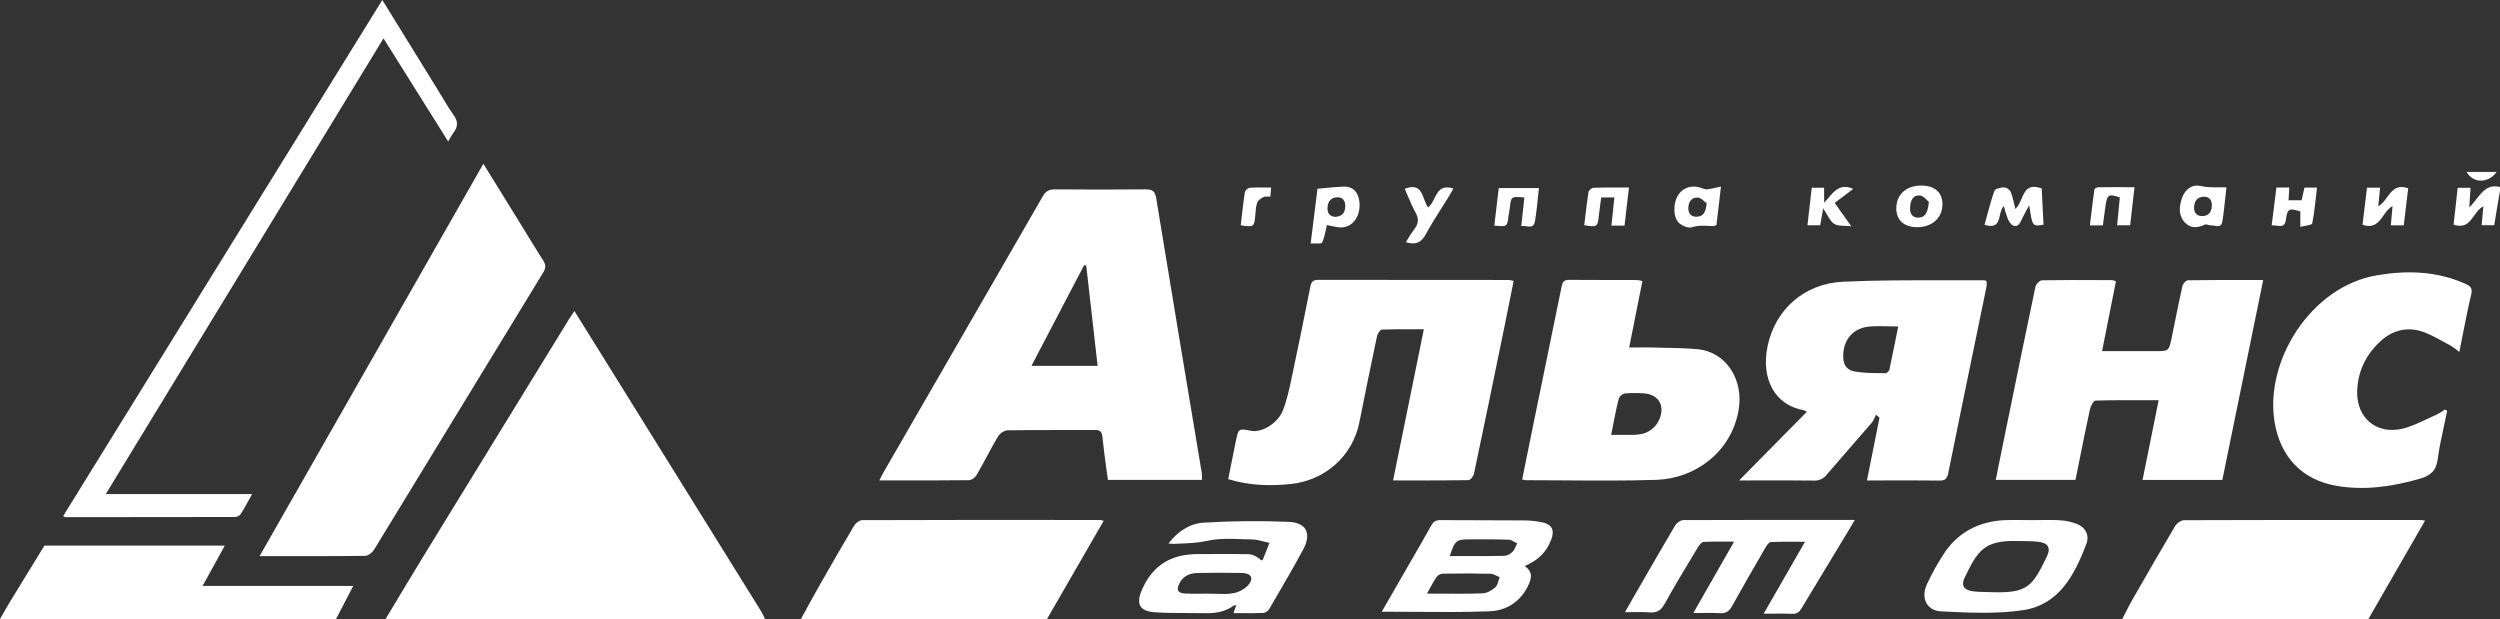
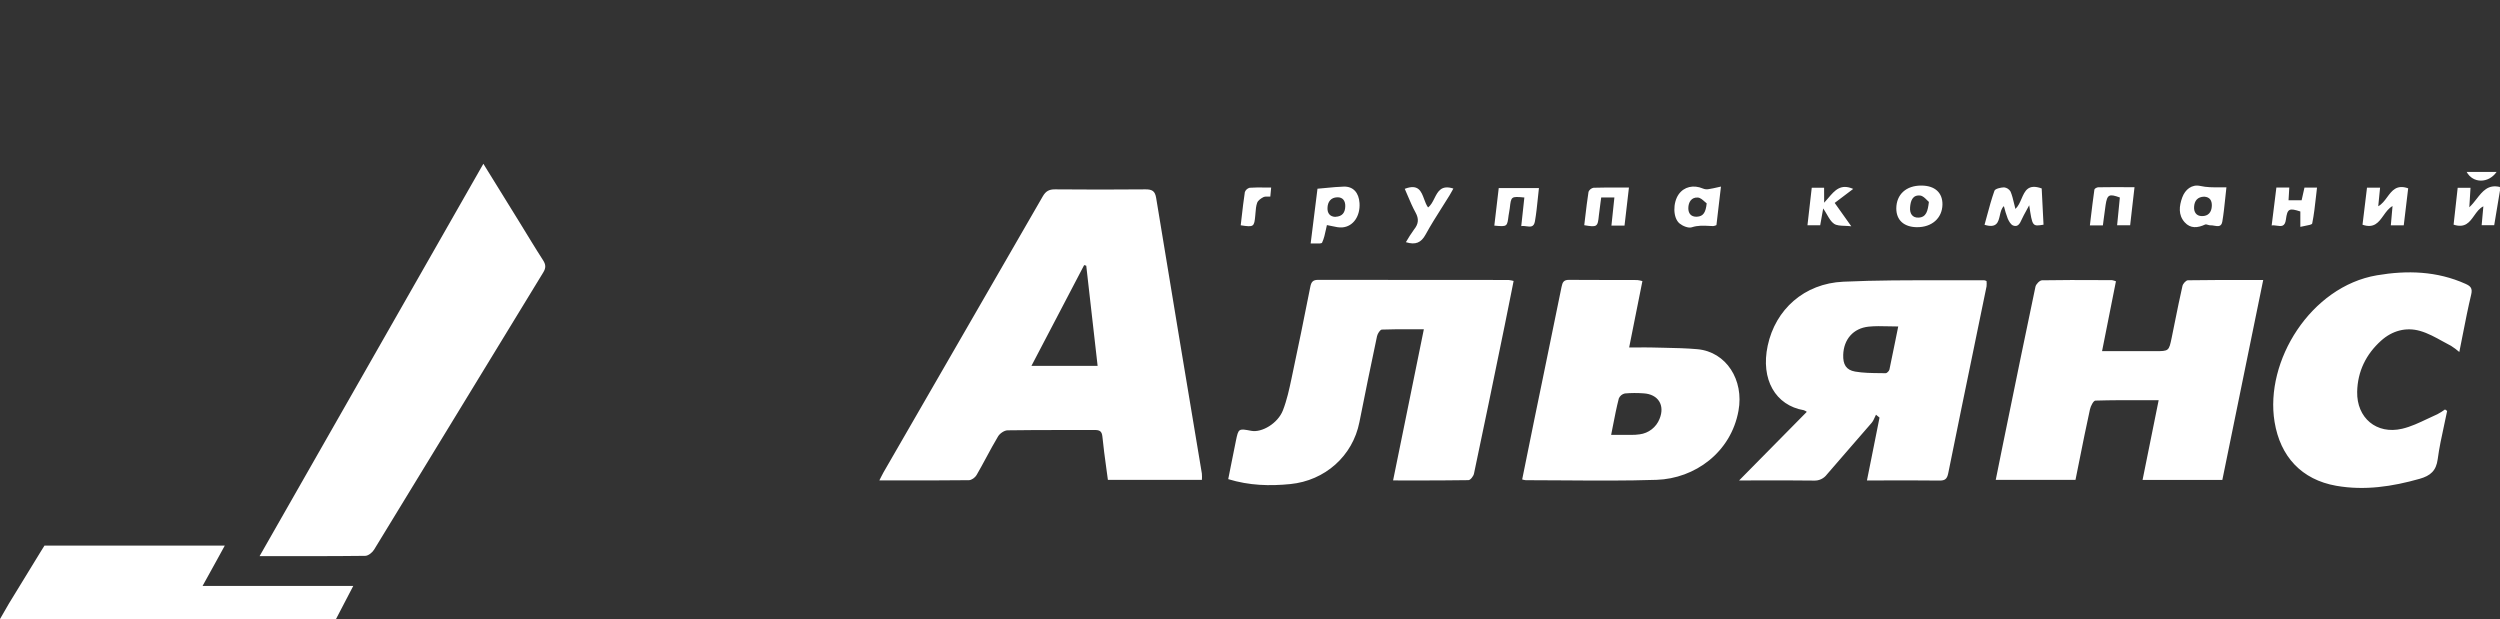
<svg xmlns="http://www.w3.org/2000/svg" width="210" height="52" viewBox="0 0 210 52" fill="none">
  <rect x="0" y="0" width="210" height="52" fill="#333333" stroke="none" />
-   <path d="M32.386 52C33.481 50.182 34.565 48.358 35.675 46.549C39.718 39.95 43.767 33.358 47.821 26.771C47.943 26.57 48.084 26.381 48.252 26.131C49.056 27.422 49.831 28.656 50.595 29.891C55.046 37.05 59.497 44.209 63.948 51.369C64.064 51.574 64.169 51.785 64.263 52H32.386Z" fill="#ffffff" />
  <path d="M1.228 52H0C0.241 51.594 0.747 50.703 0.747 50.703L3.437 46.308L3.733 45.833H4.164H18.558H18.881C18.881 45.833 17.672 48.046 17.015 49.22H29.673C29.139 50.247 28.683 51.122 28.226 51.997L1.228 52Z" fill="#ffffff" />
  <path d="M40.603 13.757L43.686 18.744C44.326 19.781 44.949 20.826 45.611 21.849C45.845 22.212 45.877 22.485 45.637 22.878C40.892 30.64 36.154 38.406 31.422 46.173C31.278 46.414 30.934 46.688 30.681 46.691C27.766 46.728 24.85 46.714 21.806 46.714L40.603 13.757Z" fill="#ffffff" />
-   <path d="M32.114 0C33.741 2.635 35.296 5.154 36.852 7.673C37.26 8.32 37.619 9.002 38.069 9.611C38.462 10.146 38.515 10.616 38.094 11.14C37.931 11.379 37.781 11.628 37.648 11.885L32.215 3.22L8.886 41.501H21.179C20.801 42.172 20.52 42.714 20.191 43.222C20.128 43.288 20.052 43.34 19.968 43.376C19.884 43.411 19.794 43.428 19.703 43.427C14.965 43.44 10.227 43.444 5.488 43.442C5.466 43.442 5.445 43.422 5.304 43.35L32.114 0Z" fill="#ffffff" />
-   <path fill-rule="evenodd" clip-rule="evenodd" d="M67.766 51.107C67.603 51.405 67.441 51.703 67.277 52L87.948 51.997L92.711 43.747C92.618 43.717 92.521 43.694 92.424 43.68C85.755 43.666 79.085 43.671 72.414 43.694C72.183 43.696 71.868 43.949 71.736 44.17C70.747 45.833 69.787 47.511 68.829 49.191C68.467 49.826 68.117 50.466 67.766 51.107ZM178.546 51.459L178.546 51.459L178.546 51.459L178.546 51.459L178.546 51.46C178.454 51.64 178.362 51.821 178.268 52H198.944L203.707 43.727C203.584 43.705 203.46 43.689 203.336 43.68L201.68 43.679C195.61 43.676 189.54 43.673 183.47 43.697C183.214 43.698 182.865 43.942 182.722 44.173C181.513 46.203 180.337 48.253 179.162 50.303C178.943 50.678 178.745 51.068 178.546 51.458L178.546 51.459ZM155.547 44.107L155.546 44.109L155.546 44.109L155.544 44.112L155.543 44.114C155.355 44.433 155.196 44.702 155.034 44.968C154.644 45.612 154.254 46.257 153.863 46.901L153.862 46.902L153.861 46.903C153.013 48.301 152.165 49.698 151.327 51.102C151.135 51.423 150.938 51.58 150.542 51.562C150.011 51.537 149.479 51.542 148.904 51.547H148.903C148.66 51.549 148.409 51.551 148.147 51.551L151.621 45.51C151.353 45.51 151.092 45.508 150.837 45.507C150.11 45.502 149.43 45.498 148.75 45.533C148.586 45.542 148.402 45.82 148.29 46.015C147.342 47.646 146.396 49.28 145.483 50.931C145.242 51.361 144.96 51.541 144.465 51.505C143.997 51.476 143.527 51.482 143.002 51.489C142.761 51.492 142.509 51.495 142.239 51.495L143.163 49.877C143.998 48.414 144.811 46.989 145.663 45.499C145.406 45.499 145.159 45.496 144.92 45.495C144.28 45.489 143.694 45.485 143.111 45.52C142.94 45.53 142.739 45.781 142.627 45.966C142.474 46.222 142.32 46.477 142.166 46.733L142.165 46.734L142.165 46.735L142.164 46.735C141.369 48.055 140.574 49.374 139.83 50.723C139.517 51.297 139.16 51.492 138.538 51.44C138.109 51.405 137.666 51.412 137.182 51.42C136.964 51.424 136.737 51.427 136.5 51.427C136.647 51.166 136.772 50.944 136.888 50.738L136.895 50.727L136.897 50.723L136.898 50.721C136.972 50.589 137.043 50.464 137.113 50.339C137.337 49.951 137.561 49.563 137.784 49.175L137.786 49.173L137.79 49.166L137.794 49.158C138.76 47.481 139.726 45.805 140.713 44.142C140.842 43.923 141.165 43.69 141.401 43.688C145.106 43.674 148.807 43.675 152.595 43.676C153.656 43.676 154.724 43.677 155.801 43.677C155.71 43.831 155.626 43.974 155.547 44.107ZM118.509 47.144C117.699 48.547 116.891 49.949 116.068 51.383C116.973 51.383 117.867 51.39 118.755 51.397C120.91 51.413 123.023 51.429 125.133 51.347C126.514 51.294 127.683 50.573 128.34 49.241C128.646 48.633 128.806 48.048 128.072 47.546C129.198 47.082 129.939 46.346 130.322 45.273C130.59 44.529 130.356 44.053 129.585 43.882C129.073 43.773 128.55 43.716 128.026 43.714C126.852 43.702 125.679 43.702 124.507 43.702C123.334 43.702 122.162 43.702 120.99 43.69C120.593 43.685 120.396 43.83 120.215 44.159C119.722 45.047 119.215 45.923 118.707 46.802L118.509 47.144ZM121.198 49.869L121.198 49.869C120.763 49.866 120.32 49.864 119.865 49.864C119.956 49.701 120.04 49.548 120.119 49.402C120.31 49.05 120.477 48.744 120.673 48.461C120.736 48.383 120.815 48.318 120.904 48.271C120.993 48.224 121.091 48.196 121.191 48.188C122.528 48.167 123.866 48.164 125.203 48.196C125.379 48.196 125.553 48.283 125.728 48.37C125.808 48.41 125.889 48.451 125.97 48.483C125.933 48.573 125.903 48.674 125.874 48.775L125.874 48.775L125.874 48.775C125.81 48.994 125.746 49.215 125.599 49.343C125.314 49.596 124.9 49.828 124.533 49.841C123.443 49.881 122.351 49.875 121.198 49.869ZM122.907 46.71C122.534 46.709 122.159 46.708 121.784 46.708V46.702C122.218 45.377 122.318 45.298 123.556 45.306C123.799 45.307 124.041 45.306 124.283 45.306H124.283H124.283C125.096 45.304 125.906 45.303 126.715 45.332C126.885 45.338 127.051 45.43 127.217 45.522L127.217 45.522C127.294 45.564 127.37 45.607 127.447 45.641C127.407 45.715 127.371 45.794 127.335 45.874C127.254 46.051 127.173 46.229 127.044 46.358C126.861 46.547 126.617 46.665 126.356 46.692C125.209 46.715 124.062 46.712 122.907 46.71ZM98.152 45.657C98.963 44.598 99.974 43.967 101.127 43.901C103.507 43.758 105.893 43.737 108.276 43.837C109.749 43.906 110.175 44.829 109.479 46.133C108.688 47.613 107.839 49.064 106.99 50.515L106.989 50.517C106.861 50.734 106.734 50.952 106.607 51.169C106.552 51.254 106.48 51.326 106.396 51.381C106.311 51.436 106.216 51.472 106.116 51.488C105.527 51.512 104.938 51.508 104.316 51.505H104.316C104.086 51.504 103.851 51.502 103.611 51.502L103.648 51.396C103.722 51.186 103.78 51.025 103.846 50.834C103.809 50.841 103.776 50.844 103.746 50.848C103.69 50.854 103.647 50.859 103.616 50.881C102.926 51.382 102.142 51.521 101.311 51.507C100.83 51.498 100.349 51.497 99.868 51.496C98.939 51.494 98.01 51.492 97.083 51.438C95.678 51.354 95.385 50.72 95.969 49.437C96.881 47.435 98.436 46.55 100.574 46.544C101.013 46.544 101.451 46.541 101.89 46.539C102.887 46.532 103.884 46.525 104.881 46.553C105.261 46.565 105.635 46.787 105.963 47.077C105.975 47.07 105.99 47.064 106.005 47.058C106.037 47.045 106.07 47.032 106.079 47.009C106.215 46.673 106.346 46.335 106.478 45.996C106.529 45.865 106.58 45.734 106.632 45.603C106.482 45.572 106.333 45.532 106.184 45.493C105.858 45.407 105.533 45.322 105.206 45.316C104.935 45.312 104.662 45.302 104.388 45.292C103.385 45.255 102.375 45.218 101.422 45.427C100.635 45.601 99.87 45.632 99.098 45.664L99.098 45.664C98.939 45.671 98.78 45.677 98.62 45.685C98.546 45.688 98.474 45.682 98.375 45.673C98.313 45.668 98.241 45.662 98.152 45.657ZM101.549 49.867C101.748 49.867 101.949 49.874 102.15 49.881C102.623 49.898 103.097 49.916 103.559 49.838C104.041 49.755 104.485 49.524 104.828 49.175C105.352 48.59 105.115 48.148 104.333 48.131C103.089 48.104 101.844 48.104 100.6 48.131C99.954 48.145 99.382 48.365 99.069 49.009C98.803 49.558 98.926 49.822 99.544 49.857C100.01 49.884 100.479 49.878 100.949 49.872L100.949 49.872C101.149 49.869 101.349 49.867 101.549 49.867ZM171.415 43.684C171.181 43.688 170.947 43.691 170.712 43.691C170.446 43.692 170.179 43.688 169.912 43.684C169.389 43.677 168.865 43.669 168.343 43.694C166.293 43.806 164.593 44.645 163.404 46.335C162.828 47.19 162.321 48.088 161.886 49.022C161.322 50.181 161.803 51.293 163.058 51.355L163.173 51.36C165.419 51.47 167.71 51.583 169.917 51.257C172.964 50.808 174.256 48.299 175.245 45.717C175.533 44.978 175.195 44.327 174.527 44.04C174.067 43.848 173.578 43.735 173.08 43.706C172.526 43.668 171.971 43.676 171.415 43.684ZM171.937 46.747C170.724 49.244 170.333 49.834 167.367 49.744C167.189 49.736 167.011 49.733 166.832 49.73C166.436 49.723 166.039 49.716 165.647 49.655C164.95 49.544 164.723 49.157 165.025 48.53C166.129 46.238 166.68 45.401 169.353 45.444C169.495 45.447 169.637 45.448 169.778 45.449C170.262 45.452 170.744 45.456 171.219 45.509C172.026 45.599 172.295 46.014 171.937 46.747Z" fill="#ffffff" />
  <path fill-rule="evenodd" clip-rule="evenodd" d="M207.199 14.444H209.713C209.026 15.422 207.726 15.408 207.199 14.444ZM163.166 17.186C163.183 16.187 162.527 15.588 161.395 15.588C160.117 15.582 159.299 16.329 159.289 17.506C159.289 18.487 159.925 19.069 161.012 19.084C162.267 19.099 163.144 18.333 163.166 17.186ZM161.869 16.811L161.869 16.811C161.927 16.871 161.98 16.925 162.027 16.963C161.936 17.729 161.809 18.246 161.164 18.28C160.636 18.305 160.41 17.934 160.446 17.43C160.483 16.89 160.644 16.357 161.293 16.425C161.515 16.45 161.71 16.65 161.869 16.811ZM187.019 15.737C186.983 16.053 186.951 16.36 186.92 16.659C186.849 17.337 186.783 17.976 186.676 18.606C186.6 19.068 186.297 19.013 186 18.96C185.89 18.94 185.78 18.92 185.684 18.927C185.616 18.932 185.541 18.909 185.468 18.887C185.377 18.859 185.29 18.832 185.226 18.863C184.607 19.149 184 19.214 183.517 18.677C182.957 18.056 183.048 17.299 183.309 16.584C183.553 15.915 184.115 15.47 184.802 15.616C185.363 15.744 185.913 15.74 186.505 15.737C186.673 15.736 186.844 15.735 187.019 15.737ZM185.153 16.52C184.591 16.533 184.33 16.867 184.303 17.381C184.278 17.811 184.489 18.147 184.956 18.152C185.502 18.161 185.773 17.823 185.794 17.292C185.806 16.849 185.634 16.55 185.153 16.52ZM210 15.993L209.513 18.916H208.459L208.461 18.894C208.509 18.38 208.555 17.895 208.603 17.331C208.27 17.493 208.05 17.805 207.831 18.113C207.446 18.656 207.069 19.188 206.102 18.87C206.211 17.883 206.324 16.861 206.445 15.778H207.523C207.502 16.12 207.48 16.466 207.456 16.862L207.421 17.411C207.651 17.2 207.845 16.951 208.035 16.707L208.035 16.707C208.535 16.066 209.004 15.465 209.994 15.707L210 15.993ZM100.96 40.31H93.063C93.019 39.974 92.973 39.639 92.927 39.306C92.806 38.419 92.686 37.544 92.601 36.671C92.556 36.219 92.362 36.118 91.966 36.12C91.165 36.123 90.364 36.122 89.563 36.122H89.563C87.923 36.121 86.283 36.12 84.643 36.147C84.366 36.147 83.986 36.408 83.838 36.657C83.49 37.239 83.167 37.837 82.845 38.434L82.845 38.434C82.578 38.929 82.31 39.424 82.028 39.911C81.912 40.114 81.612 40.332 81.395 40.335C79.445 40.357 77.493 40.356 75.472 40.354C74.942 40.354 74.407 40.353 73.866 40.353C73.925 40.24 73.974 40.14 74.02 40.048L74.02 40.048C74.085 39.917 74.142 39.803 74.206 39.692C78.675 31.96 83.139 24.225 87.597 16.487C87.847 16.057 88.127 15.902 88.618 15.906C91.153 15.929 93.69 15.929 96.228 15.906C96.783 15.906 97.022 16.049 97.116 16.623C98.385 24.344 99.665 32.062 100.957 39.778C100.972 39.955 100.973 40.133 100.96 40.31ZM86.641 30.732H92.2C91.876 27.88 91.56 25.1 91.245 22.318L91.069 22.268L86.641 30.732ZM126.971 24.469L126.972 24.464C127.029 24.177 127.086 23.889 127.144 23.599C127.005 23.561 126.864 23.534 126.721 23.518C121.386 23.52 116.051 23.517 110.715 23.508C110.295 23.508 110.147 23.677 110.068 24.081C109.561 26.657 109.035 29.227 108.488 31.792C108.296 32.699 108.098 33.615 107.762 34.476C107.334 35.568 105.994 36.358 105.107 36.189L105.107 36.189C104.039 35.986 104.031 35.985 103.815 37.032C103.665 37.75 103.524 38.468 103.384 39.176L103.384 39.176L103.384 39.176L103.384 39.176C103.313 39.537 103.242 39.895 103.171 40.248C104.95 40.791 106.648 40.834 108.381 40.663C111.293 40.375 113.629 38.313 114.191 35.457C114.668 33.048 115.161 30.642 115.67 28.239C115.715 28.026 115.935 27.685 116.078 27.685C116.937 27.65 117.796 27.654 118.702 27.658H118.702C118.997 27.659 119.297 27.66 119.603 27.66C119.112 30.1 118.621 32.504 118.129 34.908C117.759 36.719 117.389 38.53 117.019 40.356C117.467 40.356 117.911 40.357 118.351 40.357L118.354 40.357C120.054 40.359 121.702 40.361 123.351 40.332C123.513 40.329 123.769 40.003 123.813 39.792C124.653 35.829 125.468 31.857 126.282 27.885L126.282 27.884L126.282 27.884L126.282 27.883L126.282 27.883L126.398 27.32C126.592 26.376 126.78 25.429 126.971 24.47L126.971 24.469ZM176.573 29.497H181.024C182.185 29.497 182.189 29.497 182.423 28.362C182.513 27.926 182.601 27.49 182.688 27.055L182.688 27.054L182.689 27.054L182.689 27.054L182.689 27.054L182.689 27.053L182.689 27.053L182.689 27.053L182.689 27.053L182.689 27.052L182.689 27.052L182.689 27.052L182.689 27.052L182.689 27.052L182.689 27.051L182.689 27.051L182.689 27.051L182.689 27.051C182.893 26.039 183.097 25.028 183.326 24.021C183.368 23.83 183.622 23.546 183.783 23.543C185.408 23.517 187.035 23.519 188.745 23.521C189.193 23.521 189.648 23.522 190.109 23.522C189.801 25.029 189.494 26.53 189.188 28.025L189.186 28.034L189.18 28.062L189.165 28.133L189.16 28.16C188.326 32.232 187.5 36.27 186.676 40.316H179.975L180.191 39.245C180.569 37.374 180.941 35.527 181.327 33.618C180.922 33.618 180.52 33.617 180.122 33.616L180.121 33.616C178.726 33.612 177.371 33.609 176.015 33.651C175.851 33.651 175.616 34.109 175.557 34.384C175.241 35.817 174.954 37.254 174.663 38.708C174.556 39.24 174.449 39.774 174.341 40.31H167.642C167.704 40.005 167.765 39.702 167.826 39.4L167.826 39.399L167.826 39.397C167.962 38.723 168.096 38.057 168.232 37.391L168.565 35.764C169.361 31.869 170.157 27.974 170.978 24.084C171.022 23.868 171.335 23.548 171.528 23.545C173.154 23.514 174.78 23.521 176.41 23.529C176.745 23.531 177.08 23.532 177.415 23.533C177.526 23.554 177.634 23.586 177.739 23.628C177.357 25.544 176.975 27.468 176.573 29.497ZM157.212 38.424C157.084 39.056 156.955 39.699 156.823 40.358C157.391 40.358 157.949 40.357 158.5 40.356L158.502 40.356C160.007 40.353 161.458 40.351 162.911 40.367C163.382 40.373 163.553 40.233 163.651 39.755C164.374 36.171 165.112 32.59 165.851 29.01L165.851 29.005L165.852 29.002L165.853 28.998L165.854 28.995L165.854 28.991L165.855 28.987L165.856 28.984L165.857 28.98L165.857 28.977L165.858 28.973L165.859 28.97L165.859 28.966L165.86 28.962L165.861 28.959L165.862 28.955L165.862 28.952C166.199 27.32 166.535 25.689 166.87 24.057C166.885 23.908 166.885 23.757 166.87 23.608C166.808 23.577 166.742 23.555 166.675 23.541C165.498 23.549 164.322 23.547 163.145 23.545C160.375 23.54 157.605 23.536 154.84 23.663C151.548 23.812 149.136 25.999 148.487 29.033C147.878 31.877 149.144 34.054 151.525 34.459C151.613 34.493 151.696 34.538 151.772 34.594L146.085 40.358C146.693 40.358 147.286 40.356 147.869 40.355H147.87H147.87H147.87H147.87H147.87H147.87H147.87H147.871H147.871H147.871H147.871H147.871H147.871H147.871H147.871H147.871C149.421 40.352 150.895 40.349 152.368 40.369C152.579 40.38 152.789 40.338 152.979 40.248C153.17 40.158 153.335 40.022 153.461 39.852C154.132 39.066 154.812 38.286 155.493 37.506L155.493 37.506L155.494 37.506L155.494 37.505L155.494 37.505L155.494 37.505L155.494 37.505L155.494 37.505L155.494 37.505L155.494 37.505L155.494 37.505L155.494 37.505L155.494 37.505L155.494 37.505L155.494 37.505L155.494 37.505L155.494 37.505L155.494 37.505L155.494 37.505C156.071 36.844 156.648 36.183 157.22 35.517C157.332 35.387 157.405 35.223 157.478 35.059L157.478 35.059L157.478 35.059C157.512 34.984 157.545 34.908 157.583 34.836L157.88 35.078C157.662 36.182 157.44 37.286 157.212 38.424ZM158.627 27.41C158.895 27.417 159.169 27.424 159.451 27.424C159.371 27.816 159.294 28.201 159.217 28.582L159.216 28.588L159.215 28.594L159.213 28.6L159.212 28.606L159.211 28.612L159.21 28.618L159.209 28.624L159.208 28.63L159.206 28.636L159.205 28.643L159.202 28.66L159.201 28.662C159.039 29.469 158.881 30.257 158.712 31.042C158.683 31.166 158.503 31.349 158.396 31.349C158.23 31.346 158.065 31.344 157.899 31.343C157.207 31.336 156.511 31.329 155.836 31.214C155.062 31.079 154.805 30.606 154.83 29.802C154.872 28.51 155.672 27.573 156.964 27.438C157.505 27.382 158.052 27.396 158.627 27.41ZM127.862 40.274C127.982 39.685 128.1 39.101 128.218 38.521L128.218 38.518L128.22 38.508C128.451 37.366 128.68 36.238 128.91 35.11C129.137 34.005 129.365 32.901 129.593 31.796L129.595 31.789L129.596 31.781L129.596 31.781L129.596 31.781L129.596 31.781L129.597 31.78L129.597 31.78L129.597 31.78L129.597 31.78L129.597 31.779L129.597 31.779L129.597 31.779L129.597 31.779L129.597 31.778L129.597 31.778L129.597 31.778L129.597 31.777C130.125 29.221 130.652 26.663 131.169 24.104C131.247 23.721 131.343 23.506 131.788 23.509C133.023 23.521 134.257 23.521 135.492 23.521H135.493C136.172 23.521 136.852 23.521 137.531 23.523C137.677 23.541 137.821 23.57 137.962 23.612C137.594 25.45 137.233 27.26 136.848 29.19C137.094 29.19 137.329 29.188 137.556 29.186H137.556H137.556H137.556H137.556H137.556H137.557H137.557H137.557H137.557H137.557H137.557H137.557H137.558H137.558H137.558H137.558H137.558H137.558H137.558H137.558H137.558H137.558H137.558H137.558H137.558H137.558H137.558H137.558H137.559H137.559C137.991 29.183 138.394 29.18 138.796 29.19C139.124 29.199 139.452 29.206 139.78 29.212C140.718 29.231 141.656 29.249 142.588 29.333C145.016 29.557 146.504 31.928 146.034 34.497C145.404 37.999 142.37 40.204 139.142 40.307C136.565 40.39 133.985 40.371 131.406 40.352H131.406H131.406H131.406H131.406H131.406H131.406H131.406H131.406H131.406H131.406H131.406H131.405H131.405H131.405H131.405H131.405H131.405H131.404H131.404H131.403H131.403H131.403H131.402H131.402H131.402H131.401H131.401H131.401H131.4H131.4C130.319 40.344 129.239 40.336 128.159 40.336C128.059 40.325 127.959 40.304 127.862 40.274ZM135.343 36.53H137.011C137.252 36.534 137.492 36.519 137.729 36.484C138.098 36.438 138.447 36.294 138.741 36.066C139.034 35.839 139.262 35.538 139.399 35.193C139.876 34.045 139.294 33.113 138.06 33.041C137.536 33.002 137.01 33.005 136.487 33.05C136.376 33.074 136.272 33.125 136.184 33.197C136.097 33.269 136.027 33.362 135.982 33.466C135.787 34.22 135.638 34.988 135.475 35.822L135.475 35.823L135.475 35.823L135.475 35.823C135.43 36.053 135.384 36.289 135.336 36.53H135.343ZM205.302 35.738L205.302 35.736C205.39 35.33 205.478 34.924 205.56 34.517L205.381 34.394C205.177 34.545 204.961 34.679 204.736 34.797C204.458 34.918 204.183 35.049 203.907 35.181C203.212 35.511 202.515 35.842 201.783 36.014C199.622 36.52 197.957 35.101 198.002 32.905C198.041 31.189 198.746 29.758 200.012 28.617C200.945 27.777 202.103 27.46 203.284 27.797C203.947 27.986 204.567 28.329 205.185 28.672L205.186 28.672C205.421 28.802 205.655 28.932 205.892 29.053C206.134 29.207 206.365 29.379 206.583 29.567C206.681 29.081 206.774 28.607 206.865 28.142L206.865 28.141L206.865 28.141L206.866 28.14L206.866 28.14L206.866 28.139L206.866 28.138L206.866 28.137C207.096 26.966 207.315 25.85 207.579 24.745C207.705 24.215 207.533 24.035 207.102 23.842C204.699 22.766 202.203 22.694 199.659 23.125C194.104 24.07 190.227 30.32 191.063 35.435C191.541 38.353 193.334 40.293 196.245 40.806C198.628 41.224 200.945 40.874 203.251 40.22C204.156 39.963 204.64 39.547 204.768 38.567C204.893 37.617 205.097 36.677 205.302 35.738ZM169.295 17.55C169.534 17.328 169.672 17.007 169.808 16.694C170.091 16.037 170.359 15.416 171.502 15.828C171.534 16.467 171.568 17.125 171.601 17.787V17.787L171.601 17.787L171.601 17.791L171.656 18.874C170.719 19.029 170.719 19.029 170.454 17.241C170.368 17.404 170.286 17.552 170.21 17.691C170.061 17.962 169.931 18.198 169.819 18.444C169.676 18.766 169.508 19.102 169.101 18.943C168.9 18.862 168.745 18.58 168.646 18.353C168.519 18.014 168.412 17.667 168.327 17.314C168.125 17.492 168.056 17.792 167.989 18.088C167.861 18.65 167.736 19.201 166.701 18.883C166.77 18.634 166.837 18.385 166.904 18.136C167.095 17.427 167.287 16.716 167.533 16.025C167.596 15.85 168.06 15.748 168.34 15.738C168.454 15.75 168.562 15.789 168.658 15.851C168.753 15.914 168.832 15.998 168.889 16.097C169.018 16.406 169.096 16.733 169.181 17.09C169.217 17.238 169.253 17.39 169.295 17.55ZM111.376 19.287C111.404 19.156 111.431 19.028 111.46 18.907C111.612 18.932 111.758 18.964 111.9 18.996C112.198 19.062 112.477 19.124 112.751 19.102C113.679 19.028 114.27 18.144 114.2 17.057C114.143 16.183 113.669 15.654 112.885 15.675C112.399 15.689 111.914 15.735 111.408 15.784C111.167 15.807 110.922 15.831 110.669 15.852C110.48 17.336 110.292 18.853 110.095 20.451C110.223 20.444 110.366 20.447 110.501 20.451C110.774 20.459 111.017 20.465 111.057 20.379C111.218 20.035 111.3 19.649 111.376 19.287ZM113.003 17.322C112.993 17.846 112.763 18.186 112.178 18.211L112.174 18.219C111.706 18.2 111.494 17.904 111.509 17.471C111.522 16.96 111.786 16.587 112.332 16.573C112.8 16.56 113.011 16.874 113.003 17.322ZM144.327 17.657C144.4 17.032 144.476 16.386 144.561 15.672L144.428 15.702C144.027 15.793 143.749 15.857 143.473 15.896C143.326 15.914 143.178 15.893 143.042 15.835C142.251 15.5 141.457 15.686 141.005 16.328C140.514 17.032 140.514 18.303 141.088 18.775C141.352 18.99 141.824 19.185 142.112 19.092C142.614 18.926 143.097 18.951 143.586 18.977C143.693 18.982 143.801 18.988 143.909 18.991C144.003 18.978 144.095 18.951 144.181 18.91C144.23 18.493 144.278 18.08 144.327 17.657ZM143.183 16.931C143.248 16.989 143.307 17.043 143.361 17.081C143.286 17.804 143.104 18.185 142.524 18.205C142.036 18.218 141.819 17.919 141.819 17.488C141.822 16.98 142.084 16.554 142.623 16.594C142.828 16.61 143.021 16.785 143.183 16.931ZM198.828 15.763H199.927C199.876 16.292 199.828 16.767 199.772 17.325C200.087 17.152 200.308 16.853 200.525 16.558C200.93 16.009 201.322 15.477 202.287 15.819C202.165 16.837 202.041 17.869 201.915 18.929H200.829L200.849 18.705L200.849 18.705C200.889 18.242 200.927 17.799 200.973 17.308C200.653 17.485 200.432 17.796 200.214 18.102C199.813 18.666 199.423 19.213 198.451 18.877C198.572 17.848 198.698 16.817 198.828 15.763ZM117.999 15.861C119.145 15.423 119.384 16.069 119.628 16.729C119.72 16.978 119.813 17.23 119.957 17.425C120.197 17.247 120.344 16.954 120.49 16.662C120.78 16.084 121.068 15.509 122.083 15.838C122.049 15.9 122.015 15.961 121.982 16.022L121.982 16.023C121.91 16.156 121.839 16.288 121.76 16.412C121.553 16.749 121.341 17.083 121.13 17.417L121.13 17.417L121.129 17.417L121.129 17.417C120.652 18.17 120.176 18.923 119.75 19.703C119.375 20.39 118.905 20.594 118.094 20.343C118.305 19.975 118.535 19.618 118.783 19.274C119.155 18.811 119.204 18.388 118.905 17.85C118.657 17.404 118.458 16.933 118.258 16.462L118.258 16.462C118.173 16.261 118.088 16.061 117.999 15.861ZM134.445 17.001L134.445 17L134.446 16.997L134.446 16.993C134.465 16.859 134.483 16.724 134.502 16.586H135.609C135.523 17.404 135.442 18.17 135.36 18.95H136.46L136.831 15.755C136.558 15.755 136.293 15.754 136.034 15.753C135.278 15.751 134.569 15.748 133.86 15.771C133.767 15.788 133.679 15.828 133.605 15.887C133.532 15.946 133.473 16.023 133.436 16.11C133.325 16.819 133.241 17.534 133.157 18.246L133.157 18.246L133.157 18.247L133.157 18.247L133.157 18.247L133.157 18.247L133.157 18.247C133.131 18.471 133.104 18.694 133.077 18.917C134.161 19.101 134.21 19.059 134.305 18.097C134.344 17.735 134.394 17.375 134.445 17.001ZM128.046 16.59C127.47 16.537 127.193 16.511 127.044 16.637C126.906 16.753 126.877 17 126.823 17.475L126.823 17.478C126.809 17.594 126.788 17.711 126.767 17.826C126.749 17.924 126.732 18.02 126.719 18.114L126.719 18.117C126.663 18.562 126.634 18.795 126.502 18.906C126.357 19.028 126.088 19.003 125.524 18.952L125.523 18.952C125.597 18.326 125.67 17.7 125.744 17.072L125.894 15.796H129.271C129.237 16.091 129.207 16.383 129.177 16.672L129.177 16.672L129.177 16.672L129.177 16.672L129.177 16.672L129.177 16.672L129.177 16.672L129.177 16.672L129.177 16.672L129.177 16.673C129.11 17.327 129.044 17.966 128.933 18.597C128.847 19.094 128.546 19.053 128.22 19.008C128.074 18.988 127.924 18.968 127.785 18.993C127.839 18.49 127.891 18.01 127.944 17.53C127.978 17.219 128.012 16.908 128.046 16.59L128.046 16.59ZM194.629 15.757H193.575C193.533 15.949 193.493 16.123 193.457 16.284L193.455 16.29L193.455 16.291L193.455 16.293L193.454 16.297C193.411 16.488 193.372 16.659 193.337 16.82H192.237C192.248 16.622 192.26 16.438 192.271 16.254L192.271 16.252L192.272 16.225L192.273 16.218C192.282 16.067 192.291 15.915 192.3 15.755H191.215C191.171 16.11 191.128 16.462 191.085 16.815L191.084 16.82L191.084 16.823L191.083 16.83L191.083 16.833L191.083 16.833L191.082 16.834L191.082 16.834L191.082 16.835C190.999 17.523 190.914 18.215 190.82 18.939C190.963 18.914 191.116 18.937 191.263 18.958C191.616 19.01 191.936 19.058 192.016 18.442C192.137 17.531 192.286 17.454 193.229 17.765V19.056C193.358 19.022 193.505 18.995 193.646 18.969C193.939 18.915 194.205 18.866 194.226 18.769C194.376 18.023 194.46 17.264 194.545 16.497V16.497C194.572 16.251 194.6 16.004 194.629 15.757ZM176.642 18.936H175.55C175.575 18.727 175.6 18.517 175.625 18.308L175.625 18.307C175.721 17.513 175.816 16.718 175.929 15.923C175.94 15.843 176.141 15.732 176.256 15.731C176.993 15.719 177.73 15.72 178.52 15.722C178.773 15.722 179.032 15.723 179.299 15.723C179.214 16.453 179.135 17.149 179.055 17.844L179.053 17.865L178.933 18.92H177.838C177.886 18.438 177.932 17.966 177.978 17.501C178.007 17.195 178.037 16.892 178.067 16.59C177.165 16.259 177.007 16.342 176.871 17.219C176.81 17.617 176.761 18.009 176.71 18.41C176.688 18.583 176.666 18.758 176.642 18.936ZM153.573 16.637C153.463 16.767 153.35 16.899 153.229 17.028L153.224 15.767H152.187C152.089 16.627 151.994 17.457 151.898 18.295L151.896 18.315L151.891 18.356L151.827 18.923H152.896C152.969 18.515 153.035 18.145 153.122 17.657L153.149 17.508C153.269 17.686 153.369 17.86 153.463 18.021C153.655 18.354 153.819 18.637 154.062 18.799C154.282 18.945 154.591 18.956 154.952 18.97C155.127 18.977 155.313 18.984 155.508 19.007L155.053 18.367C154.751 17.942 154.467 17.543 154.114 17.045L155.67 15.868C154.62 15.408 154.129 15.984 153.573 16.637ZM106.777 15.755C106.748 16.074 106.729 16.276 106.706 16.514C106.635 16.518 106.566 16.517 106.499 16.515C106.356 16.512 106.226 16.509 106.119 16.563C105.914 16.669 105.673 16.838 105.601 17.036C105.507 17.298 105.484 17.589 105.462 17.877L105.462 17.877C105.456 17.948 105.451 18.019 105.444 18.089C105.354 19.062 105.324 19.093 104.22 18.925C104.247 18.693 104.274 18.459 104.301 18.226L104.301 18.224C104.381 17.527 104.461 16.828 104.568 16.134C104.601 16.045 104.655 15.965 104.725 15.902C104.796 15.839 104.881 15.795 104.973 15.772C105.379 15.742 105.787 15.746 106.233 15.751C106.408 15.753 106.589 15.755 106.777 15.755Z" fill="#ffffff" />
</svg>